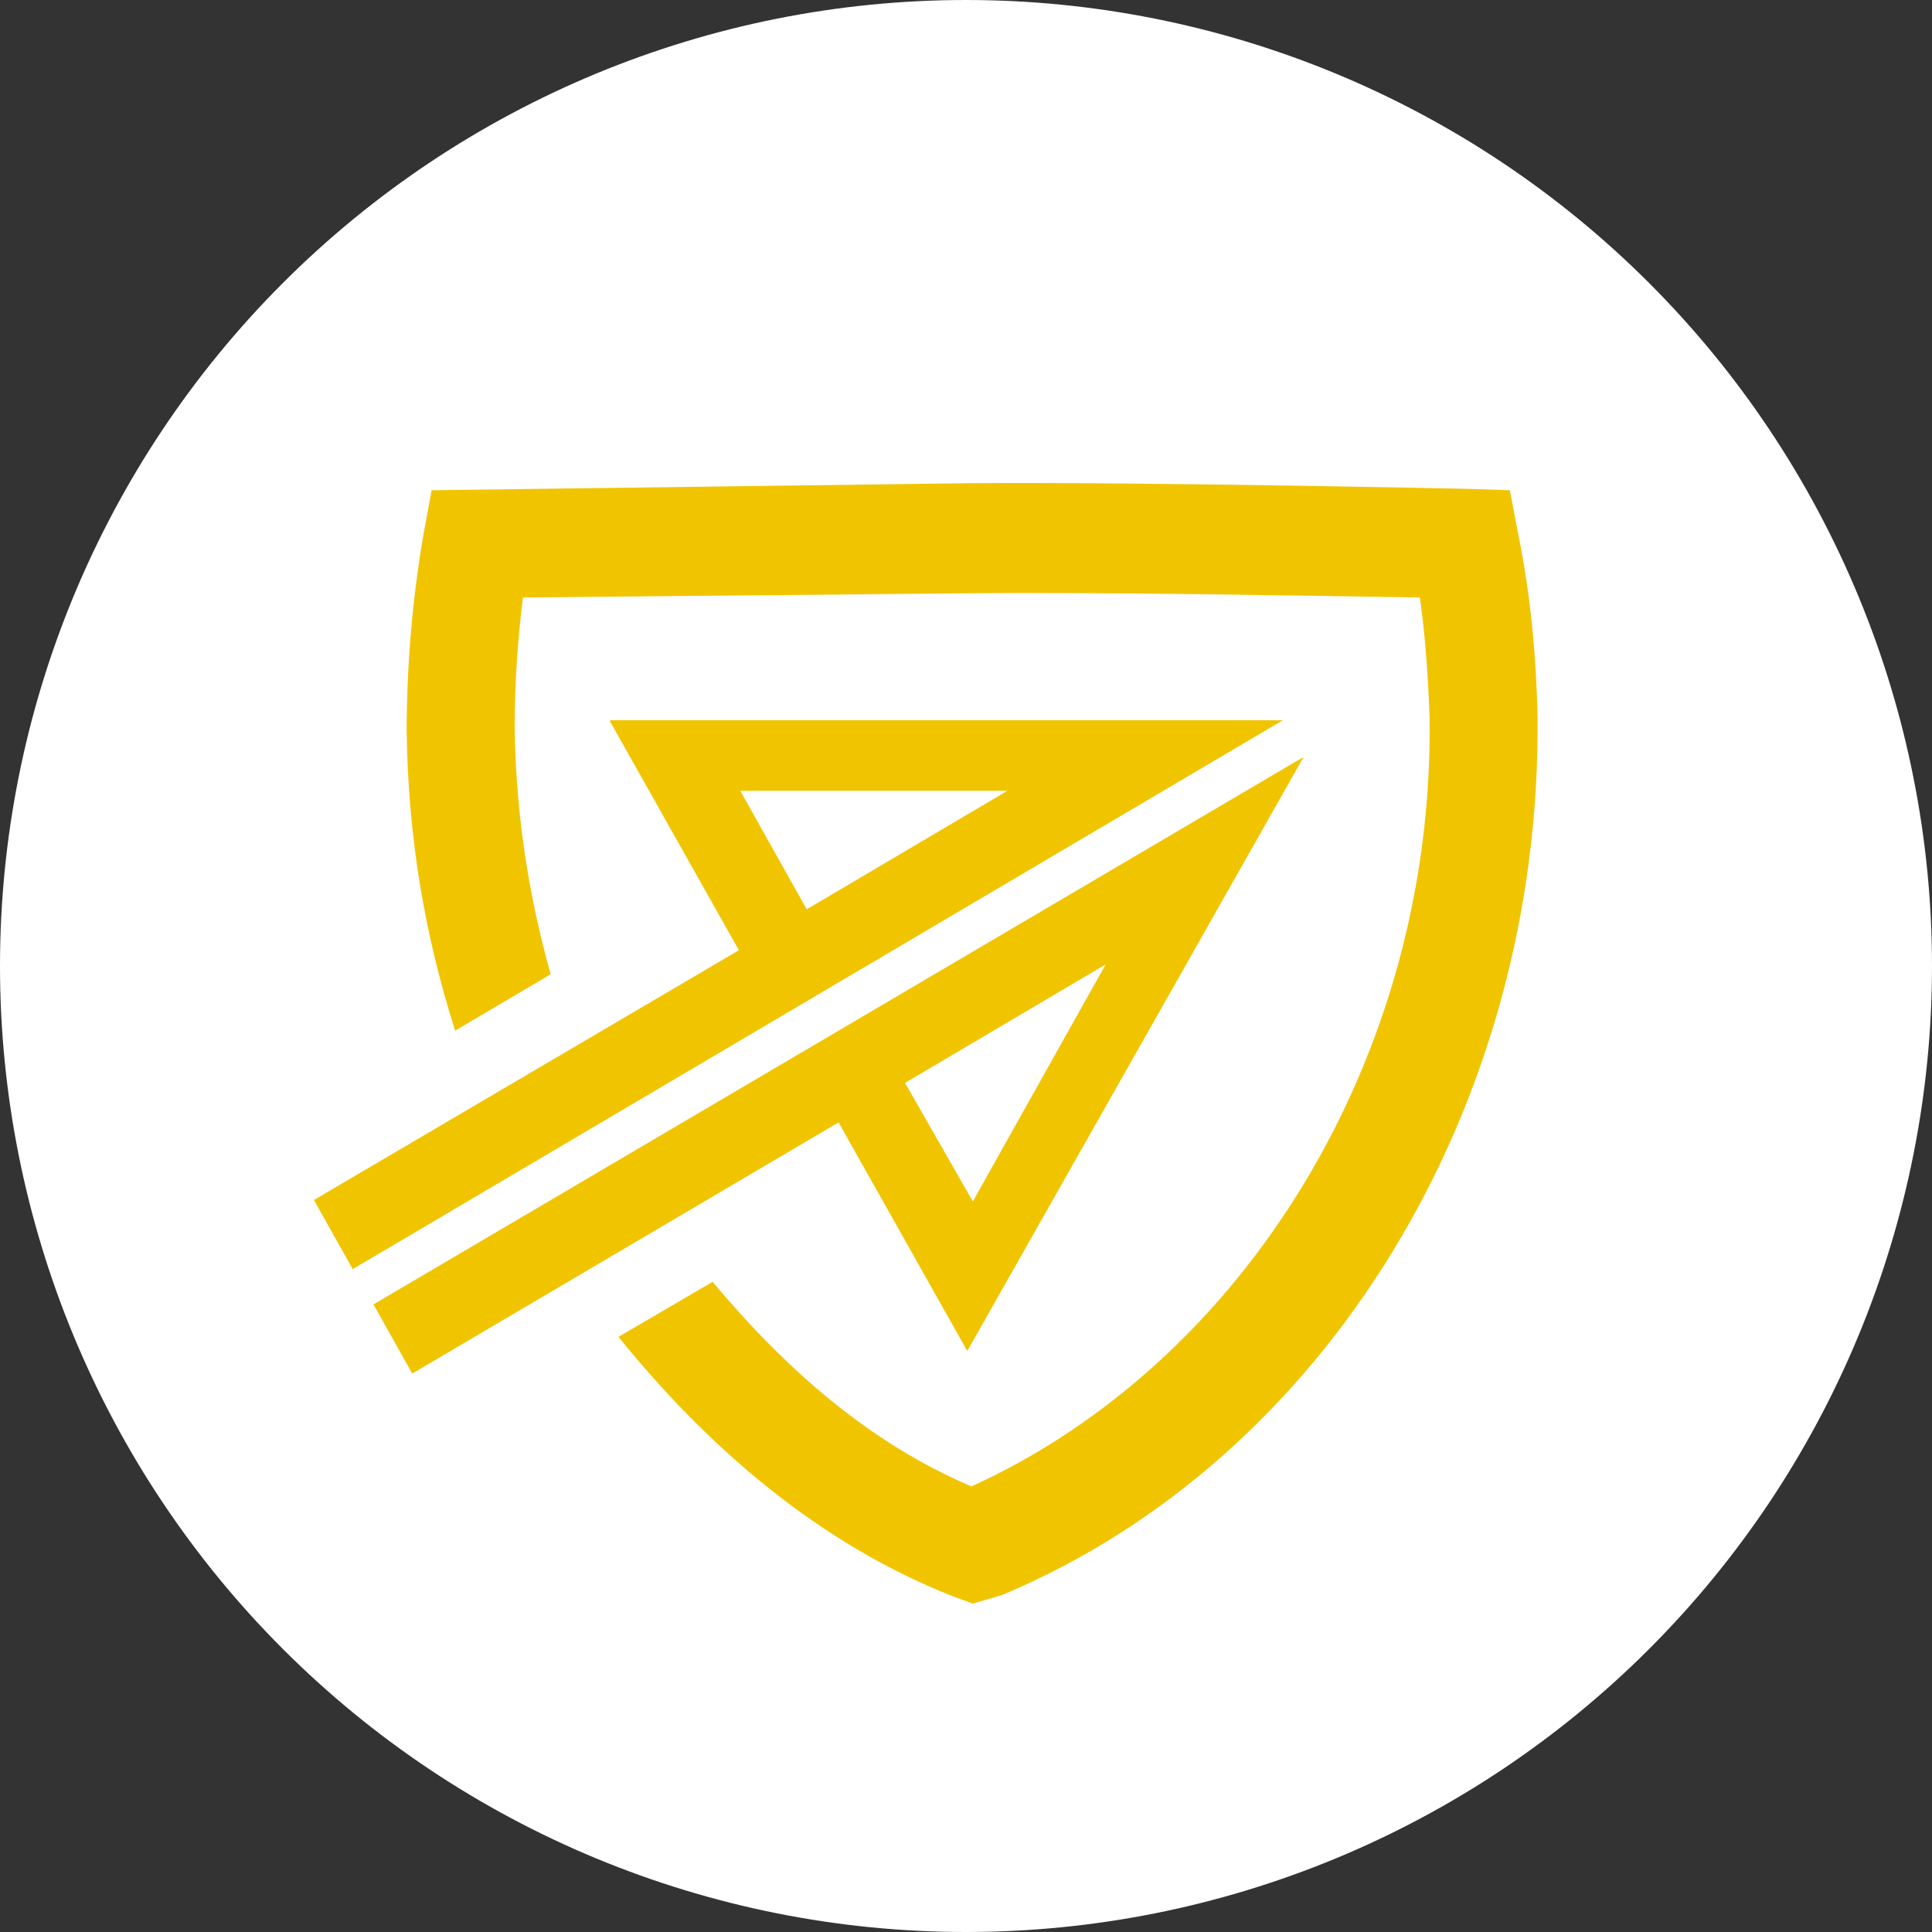
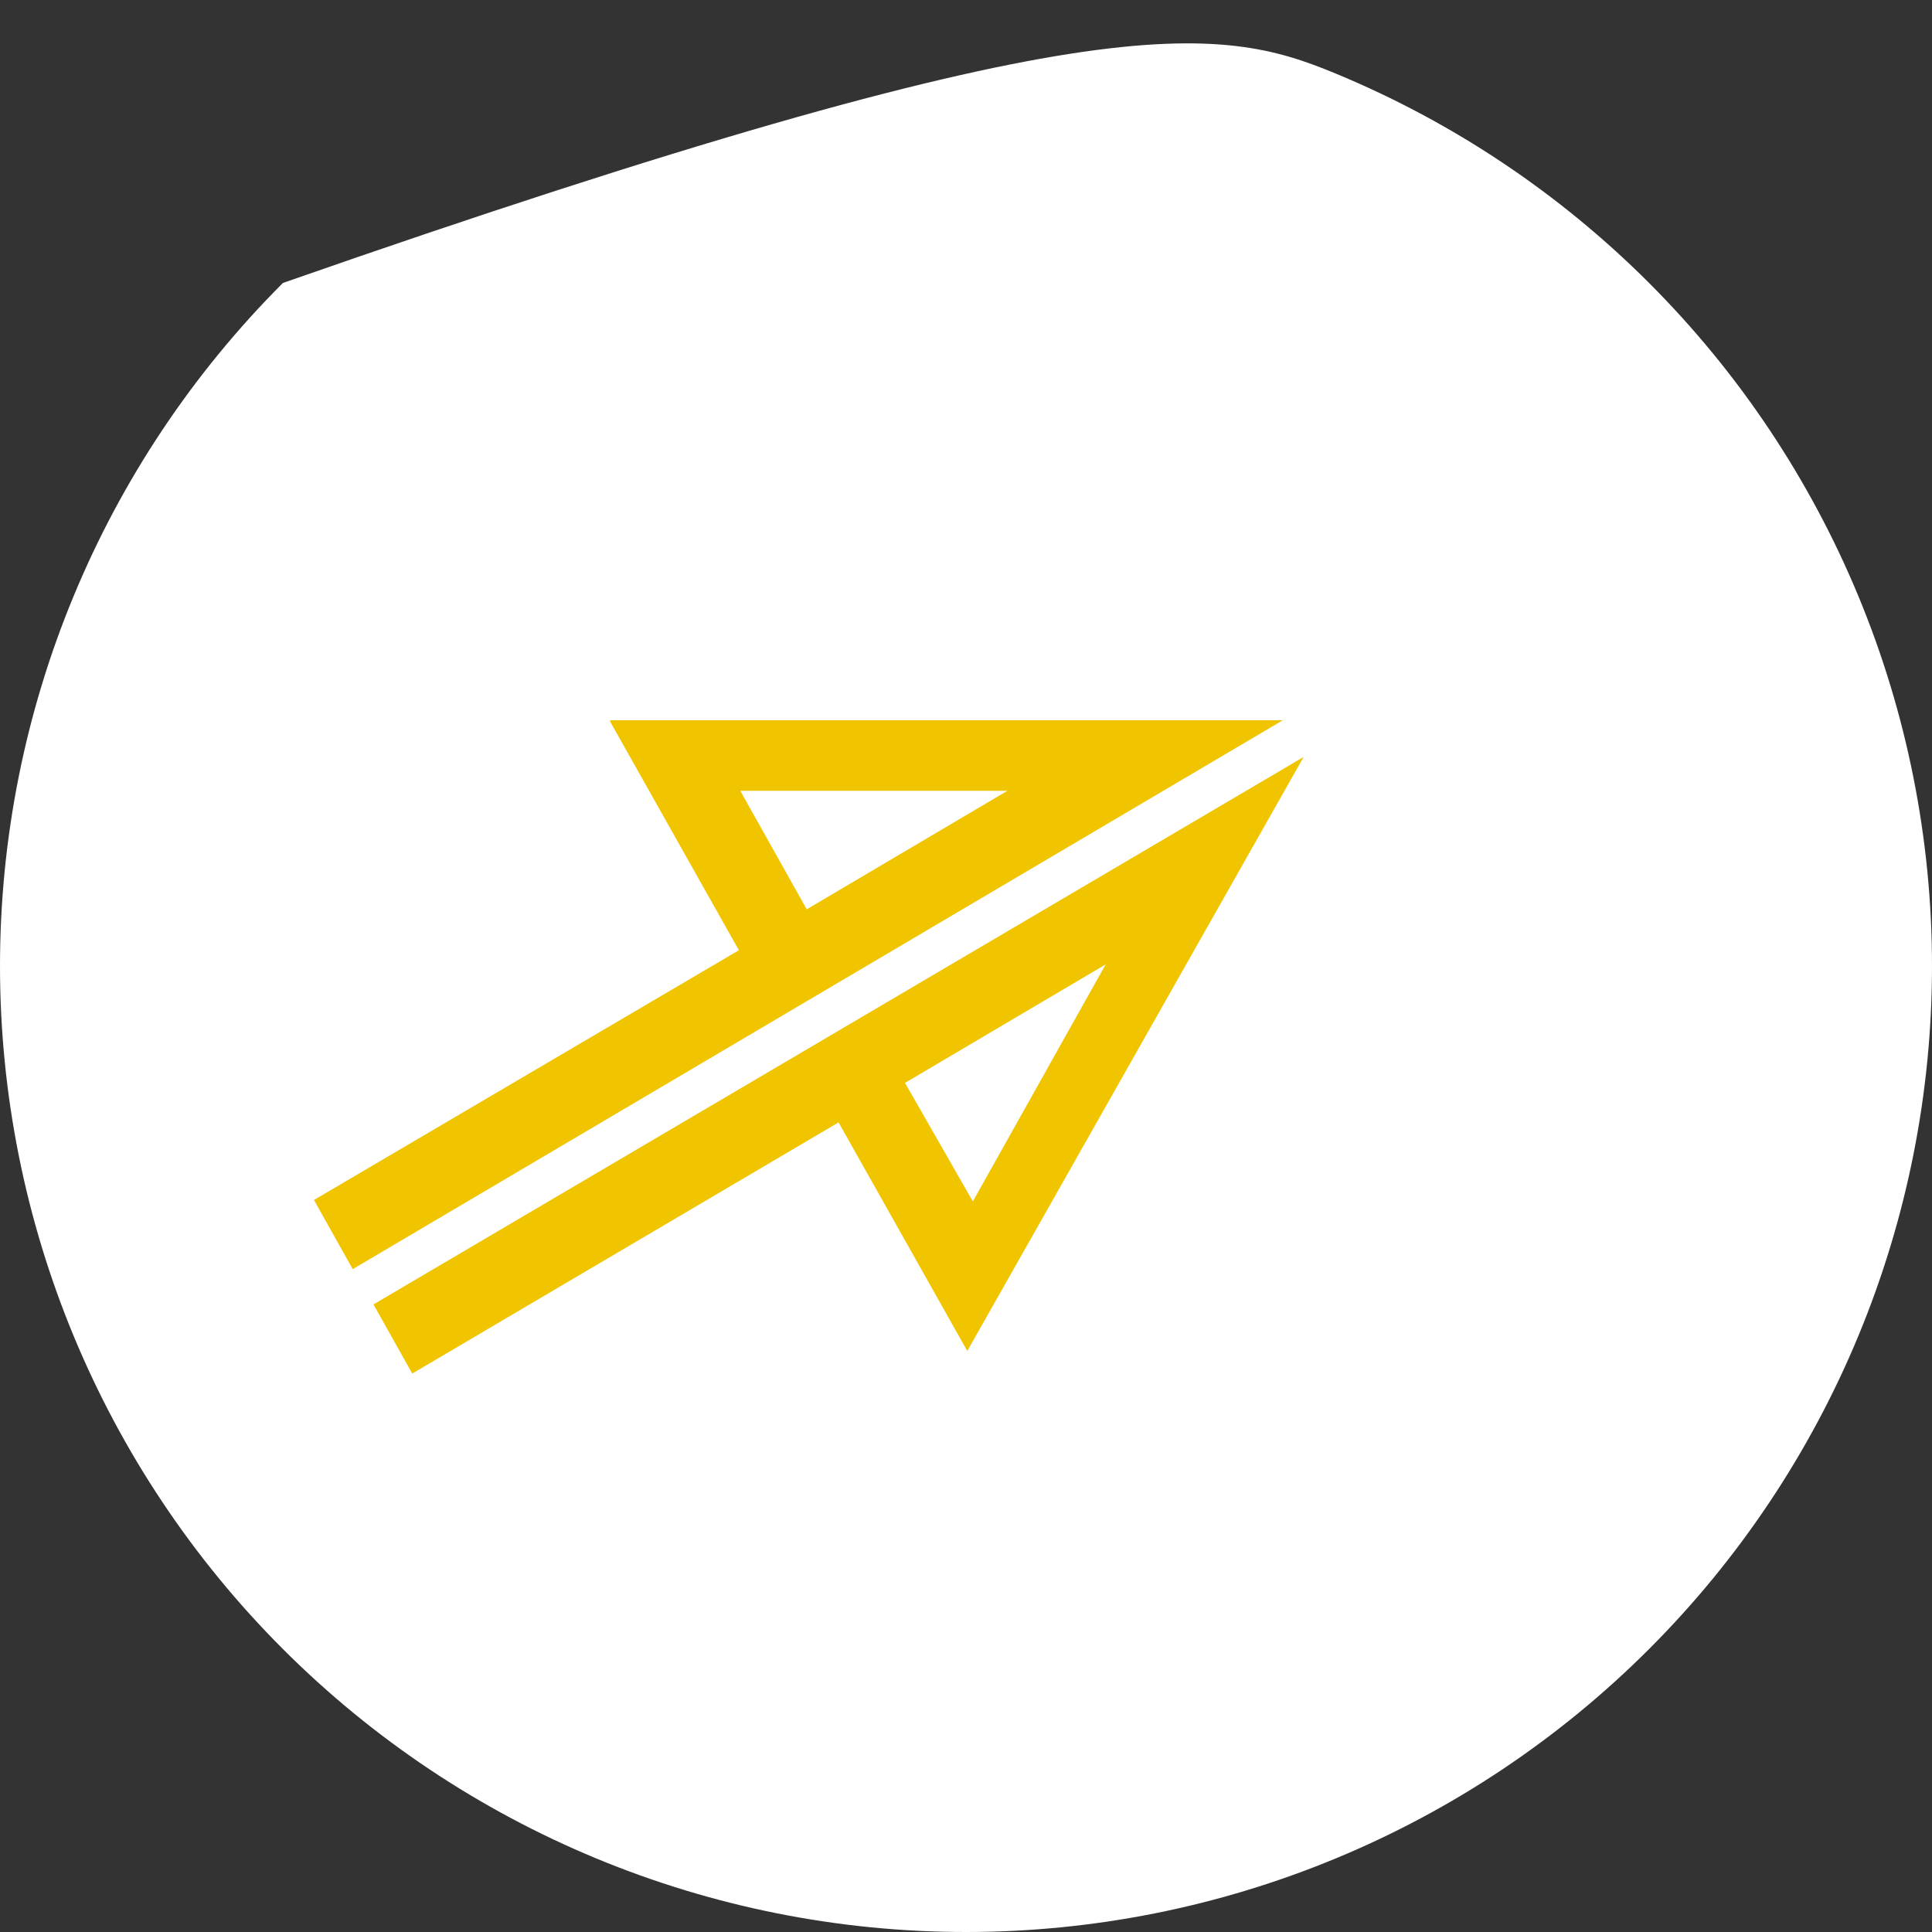
<svg xmlns="http://www.w3.org/2000/svg" width="80" height="80" viewBox="0 0 80 80" fill="none">
  <rect x="0" y="0" width="80" height="80" fill="#333333" stroke="none" />
-   <path d="M80 40C80 45.253 78.965 50.454 76.955 55.307C74.945 60.16 71.999 64.57 68.284 68.284C64.57 71.999 60.16 74.945 55.307 76.955C50.454 78.965 45.253 80 40 80C29.391 80 19.217 75.786 11.716 68.284C4.214 60.783 0 50.609 0 40C0 29.391 4.214 19.217 11.716 11.716C19.217 4.214 29.391 0 40 0C45.253 -8.75251e-07 50.454 1.035 55.307 3.045C60.16 5.055 64.57 8.001 68.284 11.716C71.999 15.43 74.945 19.84 76.955 24.693C78.965 29.546 80 34.747 80 40V40Z" fill="white" />
-   <path d="M31.949 38.371H47.183C47.833 38.371 48.355 38.894 48.355 39.543C48.355 40.192 47.833 40.715 47.183 40.715H31.949C31.3 40.715 30.777 40.192 30.777 39.543C30.777 38.894 31.3 38.371 31.949 38.371Z" fill="white" />
-   <path d="M62.865 22.111L62.521 20.3L60.744 20.241C60.63 20.241 47.275 19.949 40.168 20.008L17.872 20.3L17.528 22.17C17.069 24.857 16.84 27.603 16.84 30.291C16.897 34.673 17.585 38.705 18.846 42.678L22.801 40.341C21.884 37.069 21.368 33.738 21.311 30.174C21.311 28.363 21.425 26.552 21.654 24.74L40.225 24.565C45.613 24.507 54.955 24.682 58.795 24.74C59.025 26.376 59.139 28.071 59.197 29.765C59.369 43.788 51.516 56.409 40.225 61.55C35.984 59.739 32.545 56.701 29.507 53.078L25.609 55.357C29.392 60.031 33.977 63.946 39.48 66.108L40.282 66.4L41.486 66.049C54.898 60.44 63.839 45.833 63.667 29.648C63.61 27.194 63.381 24.624 62.865 22.111V22.111Z" fill="#F1C400" />
+   <path d="M80 40C80 45.253 78.965 50.454 76.955 55.307C74.945 60.16 71.999 64.57 68.284 68.284C64.57 71.999 60.16 74.945 55.307 76.955C50.454 78.965 45.253 80 40 80C29.391 80 19.217 75.786 11.716 68.284C4.214 60.783 0 50.609 0 40C0 29.391 4.214 19.217 11.716 11.716C45.253 -8.75251e-07 50.454 1.035 55.307 3.045C60.16 5.055 64.57 8.001 68.284 11.716C71.999 15.43 74.945 19.84 76.955 24.693C78.965 29.546 80 34.747 80 40V40Z" fill="white" />
  <path d="M15.465 54.013L17.07 56.876L34.723 46.476L40.053 55.941L53.981 31.343L15.465 54.013ZM40.283 49.748L37.474 44.84L45.785 39.932L40.283 49.748Z" fill="#F1C400" />
  <path d="M25.266 29.882L30.596 39.347L13 49.689L14.605 52.552L53.121 29.823H25.266V29.882ZM33.405 37.653L30.653 32.745H41.715L33.405 37.653Z" fill="#F1C400" />
</svg>